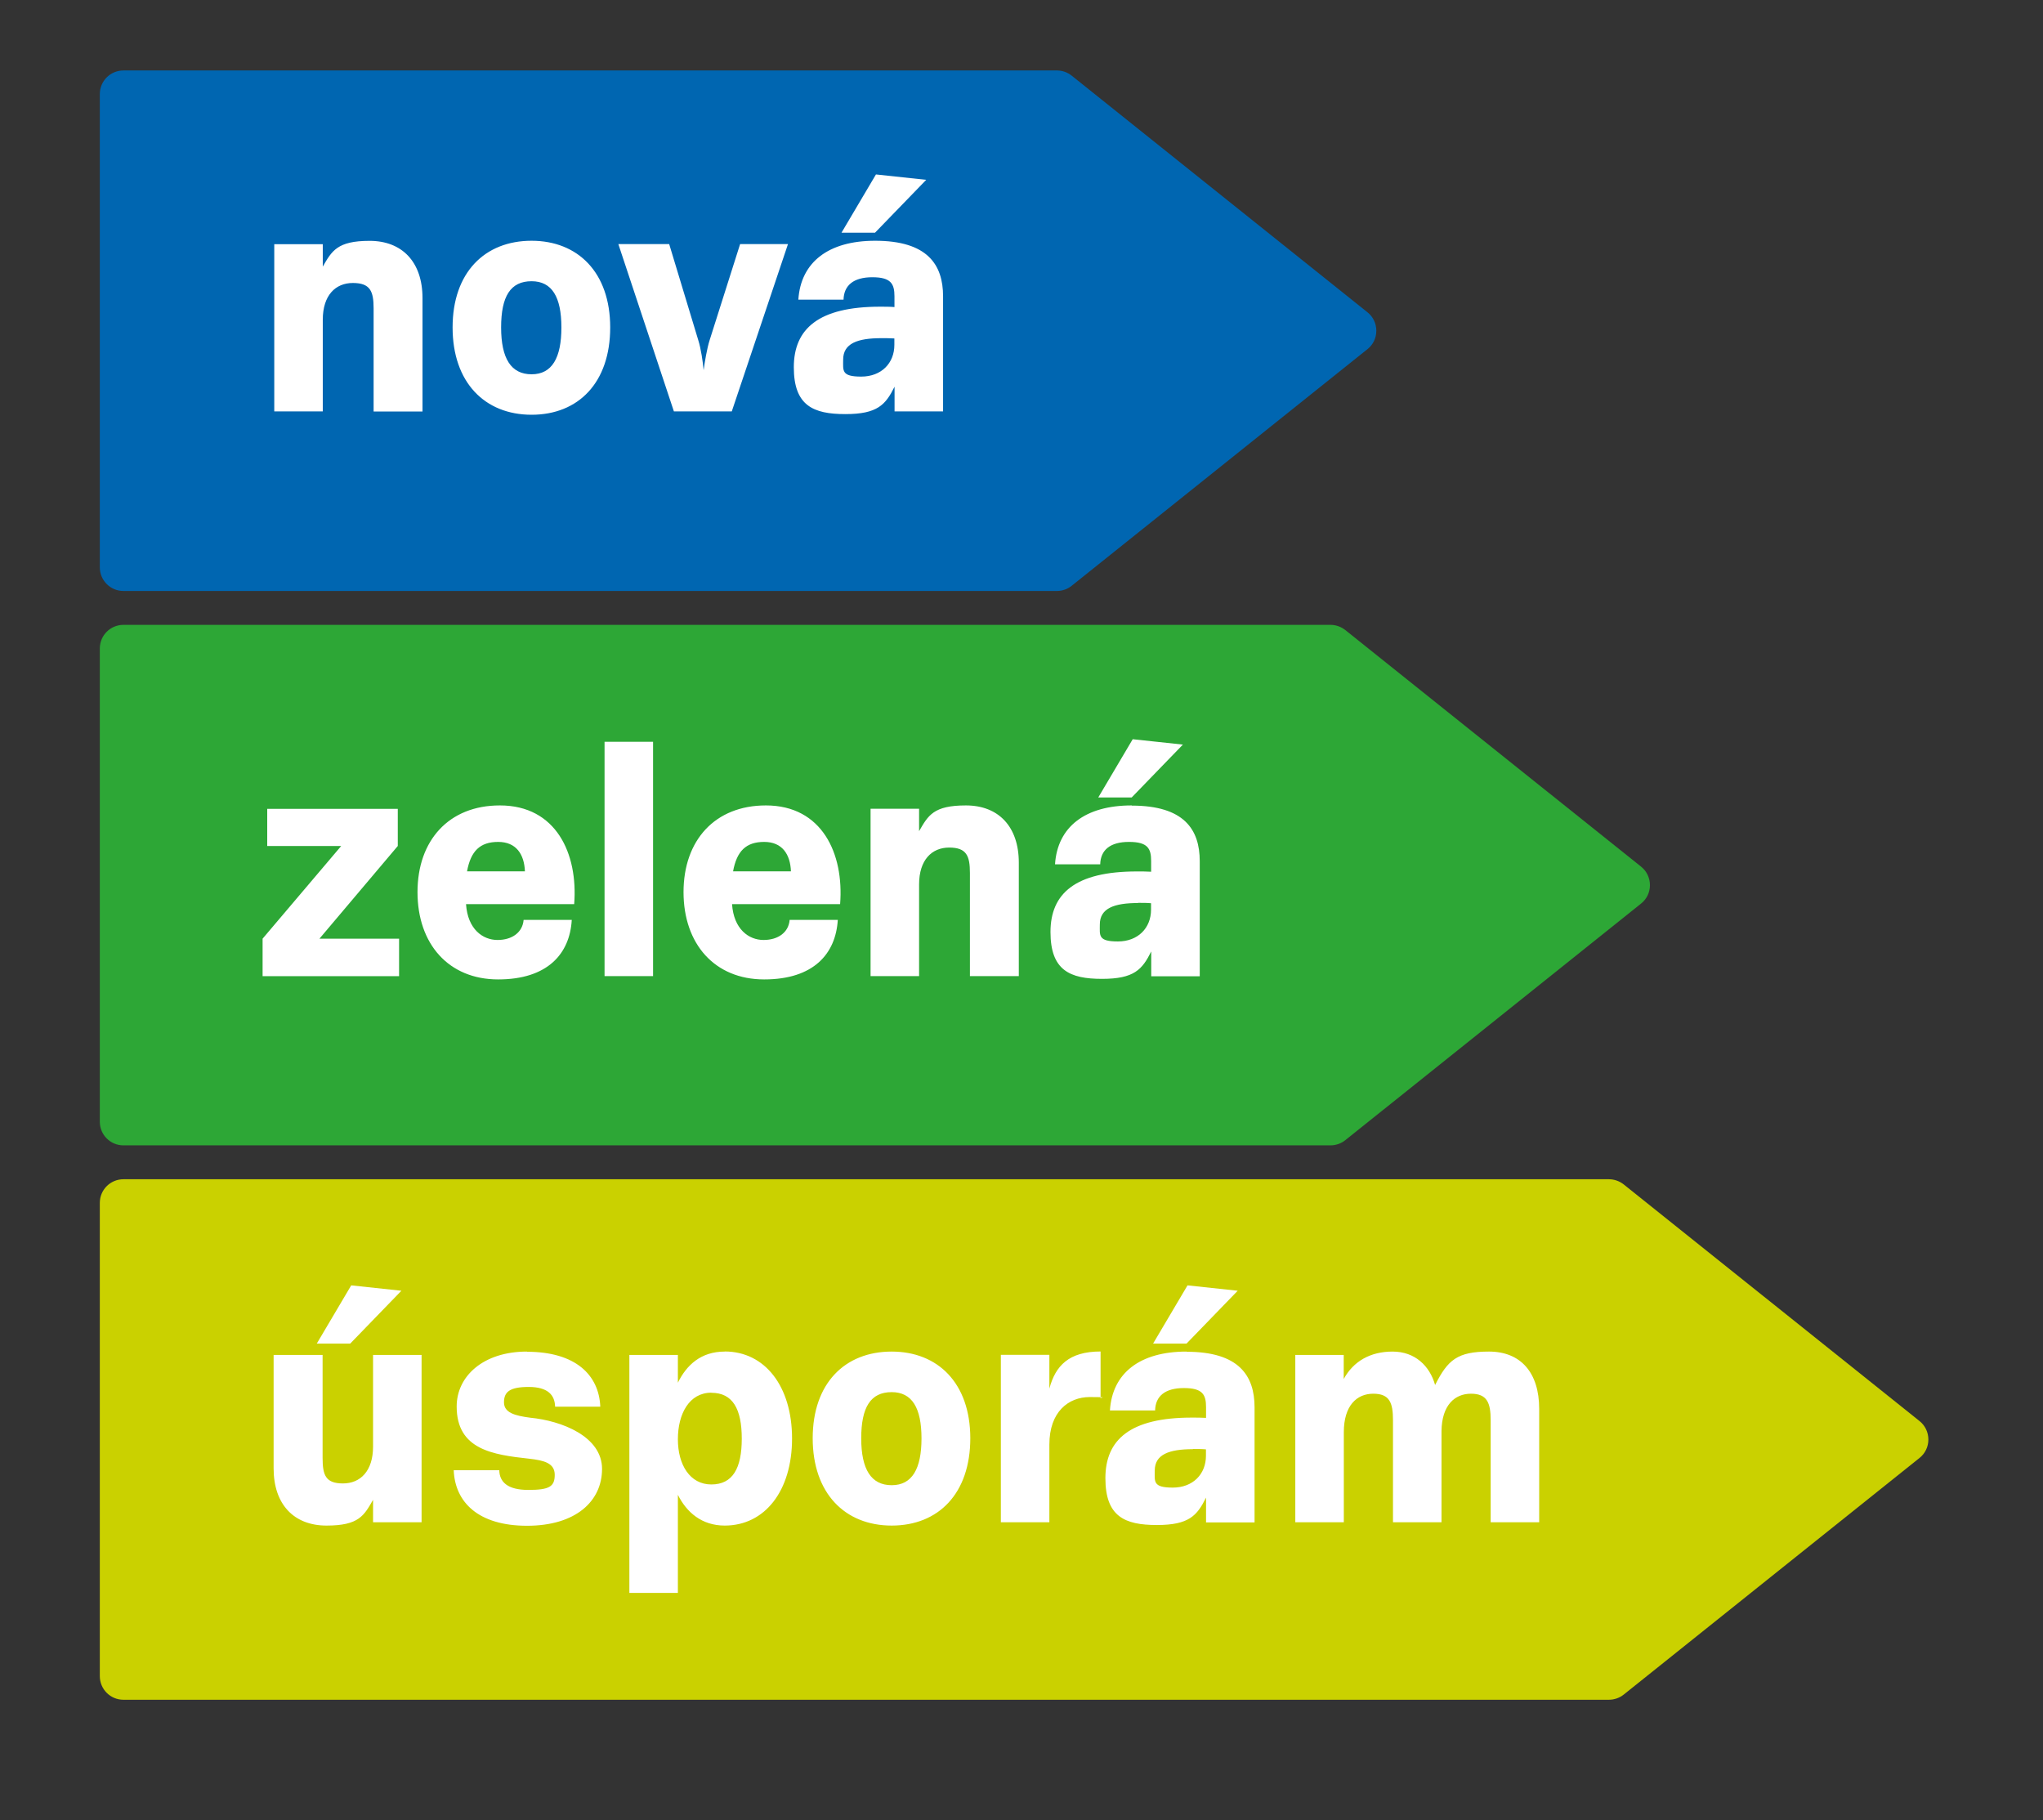
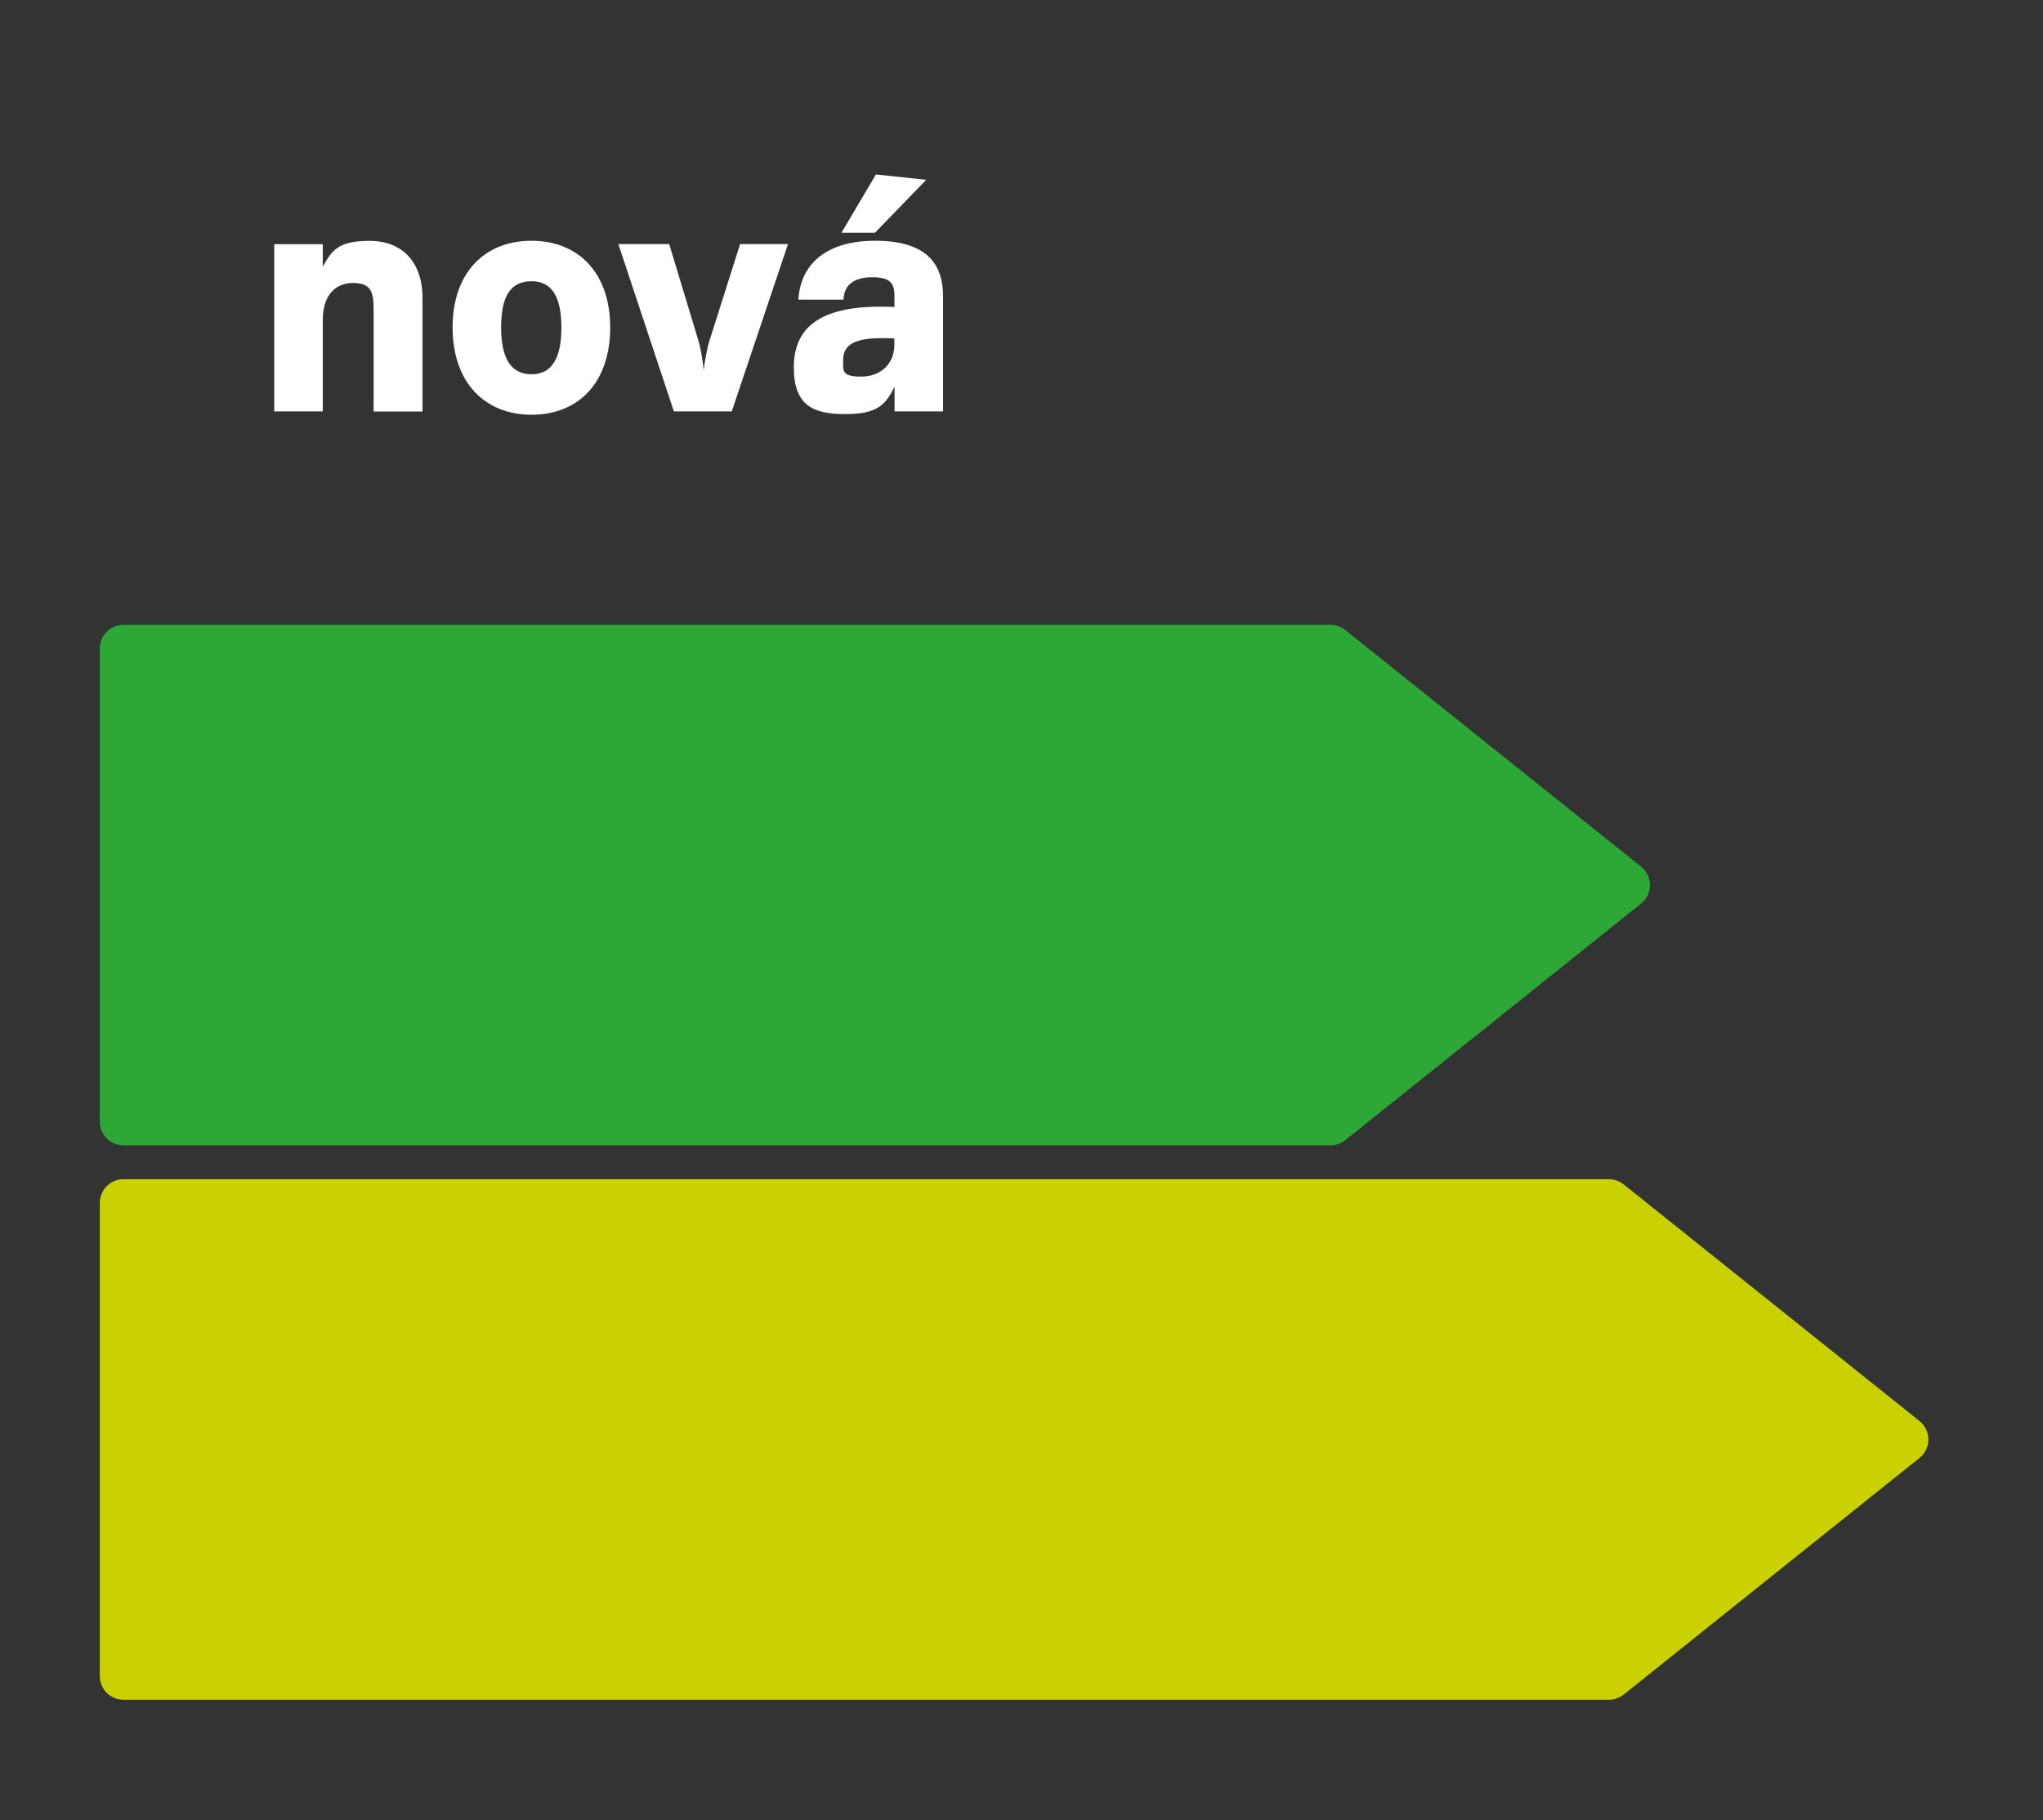
<svg xmlns="http://www.w3.org/2000/svg" version="1.1" viewBox="0 0 2206.4 1965.9">
  <rect x="0" y="0" width="2206.4" height="1965.9" fill="#333333" stroke="none" />
  <defs>
    <style>
      .cls-1 {
        fill: #cad100;
      }

      .cls-2 {
        fill: #fff;
      }

      .cls-3 {
        fill: #0066b1;
      }

      .cls-4 {
        fill: #2da736;
      }
    </style>
  </defs>
  <g>
    <g id="Vrstva_1">
      <g id="Vrstva_1-2" data-name="Vrstva_1">
        <g>
-           <path class="cls-3" d="M107.8,101.6c0-14.1,11.4-25.5,25.5-25.5h1008.2c5.8,0,11.4,2,15.9,5.6l319.4,255.5c6.1,4.8,9.6,12.2,9.6,20s-3.5,15.1-9.6,19.9l-319.4,255.5c-4.5,3.6-10.1,5.6-15.9,5.6H133.3c-14.1,0-25.5-11.4-25.5-25.5V101.6Z" />
          <path class="cls-2" d="M946,188.4l-37.2,62.9h36.2l55.3-57.1-54.2-5.8h0ZM951.8,365.2c4.7,0,9.8,0,14.1.3v6.9c0,19.9-14.1,34.3-35.8,34.3s-19.5-6.5-19.5-18.4c0-17.4,15.5-23.1,41.2-23.1M945,260c-50.2,0-80.2,23.1-82.8,63.6h48.8c.4-15.5,10.9-24.2,31.1-24.2s23.9,7.2,23.9,20.6v11.6c-4.7-.4-10.5-.4-15.5-.4-66.5,0-93.2,23.9-93.2,65.4s21,50.6,55.7,50.6,43.4-10.1,53.1-29.6v26.7h52.4v-124.3c0-34.3-17-60-73.4-60M667.8,263.6l60,180.7h62.5l60.7-180.7h-51.7l-32.9,103.7c-2.9,9-5.4,24.2-6.5,32.5-.7-8.3-2.9-23.5-5.8-32.5l-31.4-103.7h-54.9,0ZM574.1,260c-50.6,0-85.3,34.3-85.3,93.6s34.7,94.3,85.3,94.3,84.9-34.7,84.9-94.3-35.1-93.6-84.9-93.6M574.1,303.7c22,0,32.2,17,32.2,49.9s-10.1,50.6-32.2,50.6-32.9-17-32.9-50.6,10.1-49.9,32.9-49.9M296.2,263.6v180.7h52.4v-99c0-26.4,13.7-39.7,32.5-39.7s22.4,9,22.4,27.5v111.3h52.8v-122.5c0-39.1-22.1-61.8-57.1-61.8s-40.8,10.9-50.6,27.8v-24.2h-52.4,0Z" />
          <path class="cls-4" d="M107.8,700.3c0-14.1,11.4-25.5,25.5-25.5h1303.6c5.8,0,11.4,2,16,5.6l319.4,255.5c6.1,4.8,9.6,12.2,9.6,20s-3.5,15.1-9.6,19.9l-319.4,255.5c-4.5,3.6-10.2,5.6-16,5.6H133.3c-14.1,0-25.5-11.4-25.5-25.5v-511h0Z" />
-           <path class="cls-2" d="M1223.3,798.3l-37.2,62.9h36.1l55.3-57.1-54.2-5.8h0ZM1229,975c4.7,0,9.8,0,14.1.4v6.9c0,19.9-14.1,34.4-35.8,34.4s-19.5-6.5-19.5-18.4c0-17.4,15.5-23.1,41.2-23.1M1222.2,869.8c-50.2,0-80.2,23.1-82.8,63.6h48.8c.4-15.5,10.8-24.2,31.1-24.2s23.9,7.2,23.9,20.6v11.6c-4.7-.3-10.5-.3-15.5-.3-66.5,0-93.2,23.9-93.2,65.4s21,50.6,55.7,50.6,43.4-10.1,53.1-29.6v26.8h52.4v-124.3c0-34.3-17-60-73.4-60M940.2,873.4v180.7h52.4v-99c0-26.4,13.7-39.8,32.5-39.8s22.4,9,22.4,27.5v111.3h52.8v-122.5c0-39-22-61.8-57.1-61.8s-40.8,10.8-50.6,27.8v-24.2h-52.4ZM825.3,909.2c19.5,0,28.2,13.4,28.9,31.8h-62.5c4-22,14.1-31.8,33.6-31.8M827.1,869.8c-54.9,0-88.9,37.6-88.9,93.6s33.6,94.3,87.1,94.3,77.3-27.8,79.5-64.3h-52c-1.1,13.4-12.3,21.7-28.2,21.7s-32.2-11.6-34-38.7h116.7c4.3-54.6-19.5-106.6-80.2-106.6M705.3,801.1h-52.4v253h52.4v-253ZM538,909.2c19.5,0,28.2,13.4,28.9,31.8h-62.5c4-22,14.1-31.8,33.6-31.8M539.8,869.8c-54.9,0-88.9,37.6-88.9,93.6s33.6,94.3,87.1,94.3,77.4-27.8,79.5-64.3h-52c-1.1,13.4-12.3,21.7-28.2,21.7s-32.2-11.6-34-38.7h116.8c4.3-54.6-19.5-106.6-80.2-106.6M431,1054.2v-40.5h-86l84.6-100.1v-40.1h-141v40.1h79.9l-84.9,100.1v40.5h147.5-.1Z" />
          <path class="cls-1" d="M107.8,1299c0-14.1,11.4-25.5,25.5-25.5h1604.3c5.8,0,11.4,2,16,5.6l319.4,255.5c6.1,4.8,9.6,12.2,9.6,20s-3.5,15.1-9.6,19.9l-319.4,255.5c-4.5,3.6-10.2,5.6-16,5.6H133.3c-14.1,0-25.5-11.4-25.5-25.5v-511h0Z" />
-           <path class="cls-2" d="M1398.9,1463.2v180.7h52.4v-97.2c0-28.9,14.1-41.6,31.8-41.6s21.3,9.8,21.3,28.6v110.2h52.4v-98.3c.3-28.2,14.4-40.5,31.8-40.5s21.3,9.8,21.3,28.6v110.2h52.4v-122.5c0-39-19.9-61.8-54.2-61.8s-44.5,9-58.2,36.1c-5.8-20.6-21.7-36.1-45.9-36.1s-42.3,10.5-52.8,29.6v-26h-52.4,0ZM1282.5,1388.1l-37.2,62.9h36.1l55.3-57.1-54.2-5.8h0ZM1288.3,1564.8c4.7,0,9.8,0,14.1.4v6.9c0,19.9-14.1,34.4-35.8,34.4s-19.5-6.5-19.5-18.4c0-17.4,15.5-23.1,41.2-23.1M1281.4,1459.6c-50.2,0-80.2,23.1-82.7,63.6h48.8c.3-15.5,10.8-24.2,31.1-24.2s23.9,7.2,23.9,20.6v11.6c-4.7-.3-10.5-.3-15.5-.3-66.5,0-93.2,23.9-93.2,65.4s20.9,50.6,55.6,50.6,43.4-10.1,53.1-29.6v26.8h52.4v-124.3c0-34.3-17-60-73.4-60M1080.9,1463.2v180.7h52.4v-83.9c0-35.4,20.6-51.3,43.7-51.3s9.8.7,11.6,1.4v-50.6c-34.3,0-48.8,15.5-55.3,40.1v-36.5h-52.4,0ZM963,1459.6c-50.6,0-85.3,34.3-85.3,93.6s34.7,94.3,85.3,94.3,84.9-34.7,84.9-94.3-35.1-93.6-84.9-93.6M963,1503.4c22,0,32.2,17,32.2,49.9s-10.1,50.6-32.2,50.6-32.9-17-32.9-50.6,10.1-49.9,32.9-49.9M768.2,1504.1c23.1,0,32.9,17.4,32.9,49.5s-9.8,49.5-32.9,49.5-36.1-21.3-36.1-48.8,12.3-50.3,36.1-50.3M782.7,1459.6c-25.7,0-41.2,14.5-50.6,33.6v-30h-52.4v257h52.4v-105.9c9.4,18.8,25.7,33.2,50.6,33.2,43.4,0,72.7-37.6,72.7-94s-29.3-94-72.7-94M569.1,1459.6c-47.3,0-75.9,26.7-75.9,59.3,0,46.6,39,52.1,78.4,56.4,15.9,1.8,27.5,4.7,27.5,17.4s-5.8,16.3-28.5,16.3-31.1-8.7-31.4-21.3h-49.2c1.4,34.7,26.7,60,79.2,60s81-26.4,81-61.4-43.4-52-77.7-55.3c-16.6-2.2-28.2-5.4-28.2-16.6s6.1-16.6,26.7-16.6,28.2,8.7,28.5,21.3h48.8c-1.4-34.3-26.8-59.3-79.2-59.3M379.3,1388.1l-37.2,62.9h36.1l55.3-57.1-54.2-5.8h0ZM295.5,1463.2v122.5c0,39,22,61.8,57.1,61.8s40.5-10.8,50.3-27.8v24.2h52.4v-180.7h-52.4v99c0,26.4-13.7,39.8-32.5,39.8s-22-9-22-27.5v-111.3h-52.9Z" />
        </g>
      </g>
    </g>
  </g>
</svg>